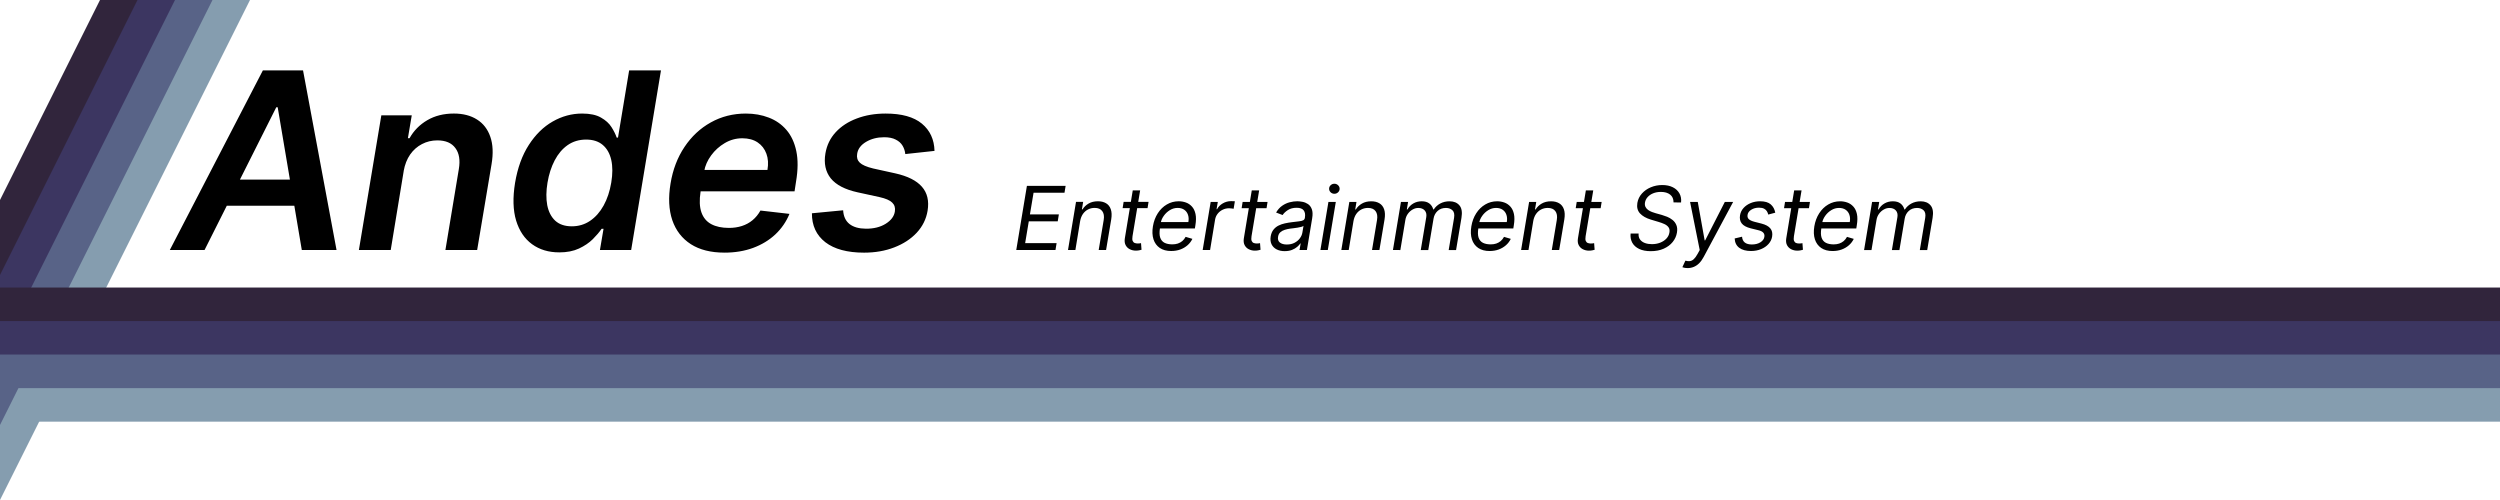
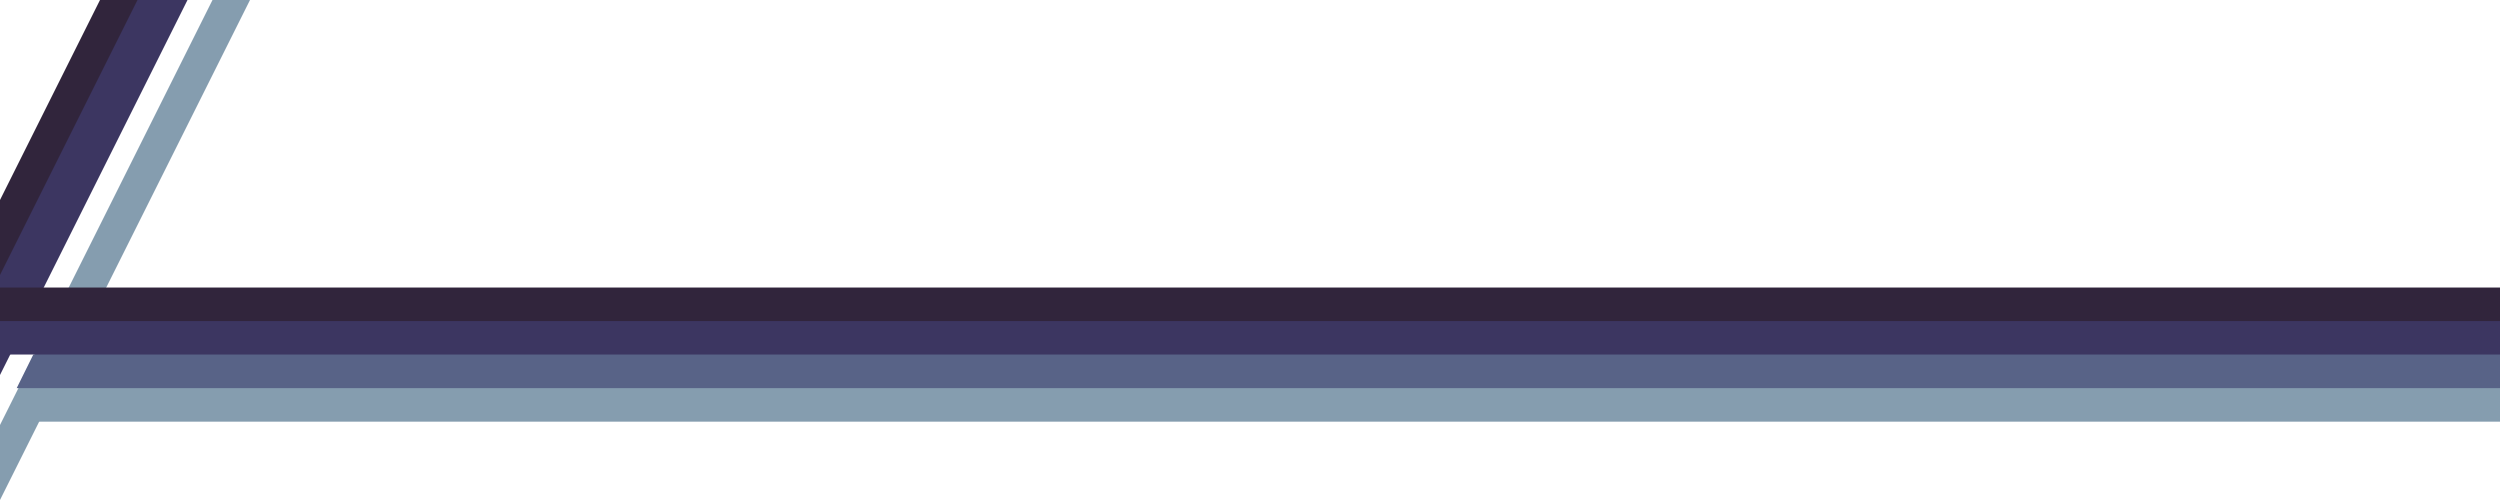
<svg xmlns="http://www.w3.org/2000/svg" xmlns:ns1="http://www.inkscape.org/namespaces/inkscape" xmlns:ns2="http://sodipodi.sourceforge.net/DTD/sodipodi-0.dtd" width="200mm" height="40mm" viewBox="0 0 200 40" version="1.1" id="svg5" ns1:version="1.3.2 (1:1.3.2+202311252150+091e20ef0f)" ns2:docname="andes_logo.svg">
  <ns2:namedview id="namedview7" pagecolor="#ffffff" bordercolor="#000000" borderopacity="1" ns1:pageshadow="0" ns1:pageopacity="0" ns1:pagecheckerboard="0" ns1:document-units="mm" showgrid="true" units="px" height="1024px" ns1:showpageshadow="0" ns1:deskcolor="#d1d1d1" ns1:zoom="0.75433248" ns1:cx="358.59519" ns1:cy="-180.95469" ns1:window-width="1920" ns1:window-height="1080" ns1:window-x="0" ns1:window-y="0" ns1:window-maximized="1" ns1:current-layer="layer1">
    <ns1:grid type="xygrid" id="grid857" originx="0" originy="0" spacingy="1" spacingx="1" units="px" visible="true" />
  </ns2:namedview>
  <defs id="defs2" />
  <g ns1:label="Layer 1" ns1:groupmode="layer" id="layer1">
    <path style="fill:#31253c;fill-opacity:1;stroke:none;stroke-width:7.7;stroke-linecap:round;stroke-linejoin:round" d="M -8,40 12,-8.8738659e-7 H 8 L -12,40 Z" id="path13" ns2:nodetypes="ccccc" />
    <path style="fill:#3c3661;fill-opacity:1;stroke:none;stroke-width:7.7;stroke-linecap:round;stroke-linejoin:round" d="M -5,40 15,-8.8738659e-7 H 11 L -9,40 Z" id="path37" ns2:nodetypes="ccccc" />
-     <path style="fill:#586387;fill-opacity:1;stroke:none;stroke-width:7.7;stroke-linecap:round;stroke-linejoin:round" d="M -2,40 18,-8.8738656e-7 H 14 L -6,40 Z" id="path38" ns2:nodetypes="ccccc" />
    <path style="fill:#859daf;fill-opacity:1;stroke:none;stroke-width:7.7;stroke-linecap:round;stroke-linejoin:round" d="M 0,40 20,-8.8738656e-7 H 17 L -3,40 Z" id="path39" ns2:nodetypes="ccccc" />
    <path style="fill:#859daf;fill-opacity:1;stroke:none;stroke-width:7.7;stroke-linecap:round;stroke-linejoin:round" d="M 231.672,33.731 H 3 l 1.328,-2.683 1.178,-0.53 223.494,-0.187 1.008,0.717 H 233 Z" id="path17-1" ns2:nodetypes="cccccccc" ns1:transform-center-x="-11.846984" ns1:transform-center-y="-1.3413337" />
    <path style="fill:#586387;fill-opacity:1;stroke:none;stroke-width:7.7;stroke-linecap:round;stroke-linejoin:round" d="M 230.008,31.048 H 1.336 L 2.664,28.365 6,27.508 l 220.685,0.08 1.323,0.778 h 3.328 z" id="path17" ns2:nodetypes="cccccccc" ns1:transform-center-x="-11.846984" ns1:transform-center-y="-1.3413337" />
-     <path d="M 16.364,20 H 13.586 L 21.03,5.632 h 3.213 L 26.923,20 H 24.144 L 22.215,8.579 h -0.112 z m 1.024,-5.633 H 24.965 l -0.351,2.091 H 17.038 Z M 32.296,13.686 31.258,20 H 28.711 L 30.507,9.224 h 2.434 l -0.309,1.831 h 0.133 q 0.505,-0.905 1.417,-1.438 0.912,-0.533 2.126,-0.533 1.101,0 1.852,0.477 0.751,0.47 1.066,1.382 0.316,0.905 0.098,2.196 l -1.151,6.861 h -2.54 l 1.073,-6.468 q 0.182,-1.073 -0.274,-1.684 -0.449,-0.617 -1.445,-0.617 -0.666,0 -1.228,0.295 -0.561,0.288 -0.947,0.835 -0.379,0.547 -0.519,1.326 z m 12.438,6.503 q -1.27,0 -2.168,-0.652 -0.898,-0.652 -1.277,-1.894 -0.372,-1.242 -0.084,-3.017 0.302,-1.796 1.101,-3.031 0.8,-1.242 1.908,-1.873 1.115,-0.638 2.357,-0.638 0.954,0 1.508,0.323 0.561,0.316 0.842,0.765 0.281,0.442 0.414,0.835 h 0.105 l 0.891,-5.374 h 2.547 l -2.385,14.368 h -2.498 l 0.288,-1.698 h -0.154 q -0.267,0.393 -0.709,0.835 -0.442,0.435 -1.101,0.744 -0.659,0.309 -1.585,0.309 z m 1.01,-2.084 q 0.814,0 1.459,-0.435 0.652,-0.442 1.087,-1.228 0.435,-0.786 0.61,-1.831 0.175,-1.045 0,-1.817 -0.175,-0.772 -0.681,-1.2 -0.505,-0.428 -1.326,-0.428 -0.842,0 -1.48,0.442 -0.631,0.442 -1.038,1.221 -0.407,0.779 -0.575,1.782 -0.168,1.01 -0.021,1.803 0.154,0.786 0.638,1.242 0.491,0.449 1.326,0.449 z m 12.207,2.105 q -1.621,0 -2.68,-0.673 -1.059,-0.681 -1.487,-1.922 -0.421,-1.249 -0.14,-2.939 0.274,-1.663 1.115,-2.918 0.842,-1.263 2.105,-1.964 1.27,-0.709 2.806,-0.709 0.996,0 1.831,0.323 0.835,0.316 1.41,0.982 0.575,0.666 0.793,1.698 0.217,1.024 -0.021,2.441 l -0.119,0.779 h -8.84 l 0.274,-1.712 h 6.398 q 0.126,-0.73 -0.084,-1.298 Q 61.102,11.722 60.611,11.392 60.12,11.062 59.383,11.062 q -0.751,0 -1.403,0.386 -0.645,0.379 -1.087,0.982 -0.442,0.603 -0.561,1.27 l -0.288,1.642 q -0.154,1.01 0.07,1.649 0.224,0.638 0.786,0.94 0.561,0.302 1.417,0.302 0.561,0 1.038,-0.154 0.477,-0.154 0.849,-0.463 0.379,-0.316 0.631,-0.772 l 2.322,0.267 q -0.386,0.94 -1.129,1.642 -0.744,0.695 -1.782,1.08 -1.031,0.379 -2.294,0.379 z m 16.809,-8.138 -2.336,0.253 q -0.035,-0.358 -0.217,-0.666 -0.182,-0.309 -0.547,-0.491 -0.358,-0.189 -0.926,-0.189 -0.828,0 -1.452,0.372 -0.624,0.372 -0.709,0.954 -0.077,0.435 0.21,0.709 0.288,0.274 1.066,0.463 l 1.782,0.393 q 1.473,0.33 2.119,1.066 0.652,0.737 0.456,1.929 -0.168,0.996 -0.87,1.754 -0.702,0.751 -1.796,1.172 -1.087,0.421 -2.413,0.421 -2.013,0 -3.101,-0.835 -1.08,-0.842 -1.073,-2.315 l 2.498,-0.239 q 0.042,0.73 0.512,1.101 0.47,0.365 1.305,0.372 0.94,0.007 1.585,-0.393 0.652,-0.407 0.737,-0.989 0.07,-0.435 -0.217,-0.709 -0.281,-0.274 -1.003,-0.435 l -1.768,-0.386 q -1.501,-0.33 -2.14,-1.115 -0.631,-0.793 -0.428,-1.999 0.168,-0.982 0.821,-1.691 0.659,-0.716 1.691,-1.101 1.031,-0.393 2.308,-0.393 1.922,0 2.897,0.807 0.975,0.807 1.01,2.182 z" id="text6" style="font-style:italic;font-weight:600;font-size:19.756px;line-height:0;font-family:Inter;-inkscape-font-specification:'Inter Semi-Bold Italic';letter-spacing:0px;word-spacing:0px;stroke-width:0.265" aria-label="Andes" />
    <path style="fill:#3c3661;fill-opacity:1;stroke:none;stroke-width:7.7;stroke-linecap:round;stroke-linejoin:round" d="M 228.008,28.365 H -0.664 L 0.664,25.683 2,25.193 l 223.4,-0.063 1.271,0.553 h 2.664 z" id="path15" ns2:nodetypes="cccccccc" ns1:transform-center-x="-11.846984" ns1:transform-center-y="-1.3413337" />
    <path style="fill:#31253c;fill-opacity:1;stroke:none;stroke-width:7.7;stroke-linecap:round;stroke-linejoin:round" d="M 226.672,25.683 H -2 l 1.328,-2.683 H 228 Z" id="path16" ns2:nodetypes="ccccc" ns1:transform-center-x="-13.396484" ns1:transform-center-y="-4.4711093" />
-     <path style="font-style:italic;font-size:7.056px;line-height:0;font-family:Inter;-inkscape-font-specification:'Inter Italic';letter-spacing:0px;word-spacing:0px;stroke-width:0.265" d="m 81.301,20 0.852,-5.131 h 3.097 l -0.09,0.551 h -2.475 l -0.291,1.734 h 2.315 l -0.09,0.551 H 82.303 l -0.291,1.744 h 2.516 l -0.09,0.551 z m 5.111,-2.315 -0.381,2.315 h -0.591 l 0.641,-3.848 h 0.571 l -0.1,0.601 h 0.05 q 0.18,-0.293 0.489,-0.471 0.308,-0.18 0.744,-0.18 0.386,0 0.651,0.16 0.268,0.158 0.378,0.481 0.113,0.321 0.033,0.812 l -0.411,2.445 h -0.591 l 0.401,-2.405 q 0.075,-0.451 -0.118,-0.707 -0.19,-0.256 -0.604,-0.256 -0.286,0 -0.529,0.123 -0.241,0.123 -0.408,0.358 -0.165,0.236 -0.225,0.571 z m 5.472,-1.533 -0.08,0.501 h -1.994 l 0.08,-0.501 z m -1.263,-0.922 h 0.591 l -0.611,3.668 q -0.04,0.251 0.013,0.376 0.055,0.123 0.165,0.165 0.113,0.04 0.243,0.04 0.098,0 0.16,-0.01 0.063,-0.013 0.1,-0.02 l 0.04,0.531 q -0.068,0.023 -0.183,0.045 -0.113,0.025 -0.278,0.025 -0.251,0 -0.471,-0.108 -0.22,-0.108 -0.338,-0.328 -0.118,-0.22 -0.063,-0.556 z m 3.077,4.851 q -0.554,0 -0.915,-0.246 -0.361,-0.248 -0.504,-0.692 -0.143,-0.446 -0.045,-1.037 0.098,-0.591 0.388,-1.042 0.291,-0.454 0.724,-0.707 0.433,-0.256 0.952,-0.256 0.301,0 0.579,0.1 0.278,0.1 0.481,0.326 0.203,0.223 0.283,0.591 0.08,0.368 -0.01,0.907 l -0.04,0.251 h -2.967 l 0.08,-0.511 h 2.365 q 0.058,-0.326 -0.03,-0.581 -0.085,-0.256 -0.298,-0.403 -0.21,-0.148 -0.534,-0.148 -0.333,0 -0.621,0.18 -0.288,0.178 -0.481,0.451 -0.193,0.271 -0.241,0.551 L 92.796,18.256 q -0.075,0.479 0.023,0.762 0.1,0.283 0.348,0.408 0.248,0.123 0.621,0.123 0.238,0 0.438,-0.065 0.2,-0.068 0.358,-0.2 0.158,-0.135 0.266,-0.336 l 0.541,0.16 q -0.138,0.291 -0.388,0.511 -0.248,0.218 -0.581,0.341 -0.331,0.12 -0.724,0.12 z m 2.516,-0.08 0.641,-3.848 h 0.571 l -0.1,0.581 h 0.04 q 0.15,-0.286 0.459,-0.464 0.308,-0.178 0.654,-0.178 0.068,0 0.163,0.003 0.095,0 0.148,0.007 l -0.1,0.601 q -0.03,-0.007 -0.135,-0.023 -0.105,-0.018 -0.225,-0.018 -0.281,0 -0.519,0.118 -0.238,0.115 -0.398,0.321 -0.16,0.203 -0.205,0.464 l -0.401,2.435 z m 5.191,-3.848 -0.08,0.501 h -1.994 l 0.08,-0.501 z m -1.263,-0.922 h 0.591 l -0.611,3.668 q -0.04,0.251 0.013,0.376 0.055,0.123 0.165,0.165 0.113,0.04 0.243,0.04 0.098,0 0.16,-0.01 0.063,-0.013 0.1,-0.02 l 0.04,0.531 q -0.068,0.023 -0.183,0.045 -0.113,0.025 -0.278,0.025 -0.251,0 -0.471,-0.108 -0.22,-0.108 -0.338,-0.328 -0.118,-0.22 -0.063,-0.556 z m 2.636,4.861 q -0.366,0 -0.641,-0.138 -0.276,-0.14 -0.408,-0.403 -0.133,-0.266 -0.073,-0.641 0.058,-0.331 0.223,-0.536 0.165,-0.208 0.401,-0.326 0.238,-0.12 0.511,-0.178 0.276,-0.06 0.549,-0.093 0.356,-0.045 0.579,-0.07 0.223,-0.025 0.336,-0.083 0.113,-0.058 0.138,-0.198 V 17.404 q 0.06,-0.368 -0.098,-0.574 -0.158,-0.208 -0.564,-0.208 -0.421,0 -0.704,0.185 -0.283,0.185 -0.418,0.396 l -0.521,-0.2 q 0.205,-0.351 0.491,-0.546 0.286,-0.198 0.599,-0.276 0.313,-0.08 0.604,-0.08 0.185,0 0.418,0.045 0.233,0.043 0.436,0.178 0.205,0.135 0.308,0.408 0.105,0.273 0.03,0.732 l -0.421,2.536 h -0.591 l 0.09,-0.521 h -0.03 q -0.08,0.125 -0.246,0.268 -0.163,0.143 -0.413,0.243 -0.248,0.1 -0.584,0.1 z m 0.17,-0.531 q 0.351,0 0.614,-0.138 0.266,-0.138 0.426,-0.356 0.163,-0.218 0.203,-0.459 l 0.09,-0.541 q -0.045,0.045 -0.178,0.083 -0.133,0.035 -0.301,0.063 -0.165,0.025 -0.323,0.045 -0.155,0.018 -0.251,0.03 -0.236,0.03 -0.448,0.098 -0.21,0.065 -0.356,0.198 -0.143,0.13 -0.178,0.356 -0.053,0.308 0.148,0.466 0.2,0.155 0.554,0.155 z m 2.686,0.441 0.641,-3.848 h 0.591 l -0.641,3.848 z m 1.117,-4.5 q -0.173,0 -0.298,-0.118 -0.123,-0.118 -0.123,-0.283 0,-0.165 0.123,-0.283 0.125,-0.118 0.298,-0.118 0.173,0 0.296,0.118 0.125,0.118 0.125,0.283 0,0.165 -0.125,0.283 -0.123,0.118 -0.296,0.118 z m 1.528,2.185 -0.381,2.315 h -0.591 l 0.641,-3.848 h 0.571 l -0.1,0.601 h 0.05 q 0.18,-0.293 0.489,-0.471 0.308,-0.18 0.744,-0.18 0.386,0 0.651,0.16 0.268,0.158 0.378,0.481 0.113,0.321 0.033,0.812 l -0.411,2.445 h -0.591 l 0.401,-2.405 q 0.075,-0.451 -0.118,-0.707 -0.19,-0.256 -0.604,-0.256 -0.286,0 -0.529,0.123 -0.241,0.123 -0.408,0.358 -0.165,0.236 -0.225,0.571 z m 3.157,2.315 0.641,-3.848 h 0.571 l -0.1,0.601 h 0.05 q 0.173,-0.308 0.469,-0.479 0.298,-0.173 0.674,-0.173 0.376,0 0.604,0.173 0.228,0.17 0.318,0.479 h 0.04 q 0.195,-0.301 0.521,-0.476 0.328,-0.175 0.742,-0.175 0.511,0 0.787,0.323 0.278,0.323 0.165,1 l -0.431,2.576 h -0.591 l 0.431,-2.576 q 0.068,-0.428 -0.135,-0.609 -0.2,-0.183 -0.516,-0.183 -0.406,0 -0.669,0.243 -0.263,0.243 -0.323,0.619 l -0.421,2.506 h -0.601 l 0.441,-2.636 q 0.053,-0.331 -0.125,-0.531 -0.178,-0.2 -0.516,-0.2 -0.231,0 -0.451,0.125 -0.22,0.123 -0.378,0.341 -0.158,0.215 -0.203,0.496 l -0.401,2.405 z m 7.737,0.08 q -0.554,0 -0.915,-0.246 -0.361,-0.248 -0.504,-0.692 -0.143,-0.446 -0.045,-1.037 0.098,-0.591 0.388,-1.042 0.291,-0.454 0.724,-0.707 0.433,-0.256 0.952,-0.256 0.301,0 0.579,0.1 0.278,0.1 0.481,0.326 0.203,0.223 0.283,0.591 0.08,0.368 -0.01,0.907 l -0.04,0.251 h -2.967 l 0.08,-0.511 h 2.365 q 0.058,-0.326 -0.03,-0.581 -0.085,-0.256 -0.298,-0.403 -0.21,-0.148 -0.534,-0.148 -0.333,0 -0.621,0.18 -0.288,0.178 -0.481,0.451 -0.193,0.271 -0.241,0.551 l -0.07,0.441 q -0.075,0.479 0.022,0.762 0.1,0.283 0.348,0.408 0.248,0.123 0.621,0.123 0.238,0 0.438,-0.065 0.2,-0.068 0.358,-0.2 0.158,-0.135 0.266,-0.336 l 0.541,0.16 q -0.138,0.291 -0.388,0.511 -0.248,0.218 -0.581,0.341 -0.331,0.12 -0.724,0.12 z m 3.488,-2.395 -0.381,2.315 h -0.591 l 0.641,-3.848 h 0.571 l -0.1,0.601 h 0.05 q 0.18,-0.293 0.489,-0.471 0.308,-0.18 0.744,-0.18 0.386,0 0.651,0.16 0.268,0.158 0.378,0.481 0.113,0.321 0.033,0.812 l -0.411,2.445 h -0.591 l 0.401,-2.405 q 0.075,-0.451 -0.118,-0.707 -0.19,-0.256 -0.604,-0.256 -0.286,0 -0.529,0.123 -0.241,0.123 -0.408,0.358 -0.165,0.236 -0.226,0.571 z m 5.472,-1.533 -0.08,0.501 h -1.994 l 0.08,-0.501 z m -1.263,-0.922 h 0.591 l -0.611,3.668 q -0.04,0.251 0.013,0.376 0.055,0.123 0.165,0.165 0.113,0.04 0.243,0.04 0.098,0 0.16,-0.01 0.063,-0.013 0.1,-0.02 l 0.04,0.531 q -0.068,0.023 -0.183,0.045 -0.113,0.025 -0.278,0.025 -0.251,0 -0.471,-0.108 -0.22,-0.108 -0.338,-0.328 -0.118,-0.22 -0.063,-0.556 z m 7.015,0.962 q 0,-0.413 -0.273,-0.626 -0.273,-0.215 -0.739,-0.215 -0.341,0 -0.614,0.11 -0.273,0.11 -0.446,0.303 -0.173,0.193 -0.213,0.438 -0.033,0.205 0.043,0.353 0.075,0.145 0.213,0.243 0.14,0.095 0.301,0.158 0.16,0.06 0.296,0.098 l 0.501,0.14 q 0.188,0.053 0.418,0.145 0.231,0.093 0.431,0.253 0.2,0.158 0.306,0.406 0.108,0.248 0.048,0.609 -0.07,0.416 -0.343,0.752 -0.271,0.336 -0.717,0.534 -0.443,0.198 -1.035,0.198 -0.551,0 -0.927,-0.178 -0.373,-0.178 -0.551,-0.496 -0.175,-0.318 -0.135,-0.739 h 0.641 q -0.025,0.291 0.115,0.481 0.14,0.188 0.391,0.281 0.251,0.09 0.556,0.09 0.356,0 0.656,-0.115 0.303,-0.118 0.501,-0.326 0.2,-0.21 0.246,-0.491 0.045,-0.256 -0.07,-0.416 -0.115,-0.16 -0.333,-0.261 -0.218,-0.1 -0.479,-0.175 l -0.601,-0.18 q -0.571,-0.173 -0.869,-0.494 -0.296,-0.321 -0.213,-0.839 0.075,-0.431 0.363,-0.752 0.288,-0.323 0.714,-0.501 0.426,-0.18 0.917,-0.18 0.496,0 0.849,0.18 0.353,0.178 0.526,0.494 0.173,0.313 0.128,0.719 z m 1.127,5.252 q -0.15,0 -0.266,-0.025 -0.113,-0.023 -0.155,-0.045 l 0.241,-0.521 q 0.205,0.055 0.366,0.033 0.163,-0.02 0.308,-0.158 0.148,-0.135 0.308,-0.426 l 0.165,-0.301 -0.772,-3.848 h 0.616 l 0.551,3.077 h 0.04 l 1.573,-3.077 h 0.666 l -2.36,4.405 q -0.165,0.308 -0.363,0.504 -0.198,0.195 -0.428,0.288 -0.231,0.095 -0.491,0.095 z m 7.01,-4.43 -0.561,0.15 q -0.03,-0.135 -0.105,-0.261 -0.073,-0.128 -0.226,-0.208 -0.15,-0.083 -0.411,-0.083 -0.353,0 -0.614,0.163 -0.261,0.16 -0.298,0.408 -0.038,0.218 0.1,0.348 0.138,0.13 0.461,0.213 l 0.551,0.14 q 0.496,0.128 0.707,0.383 0.213,0.253 0.145,0.659 -0.055,0.331 -0.288,0.591 -0.233,0.261 -0.596,0.411 -0.363,0.15 -0.809,0.15 -0.594,0 -0.937,-0.256 -0.343,-0.258 -0.366,-0.747 l 0.591,-0.14 q 0.023,0.308 0.22,0.466 0.2,0.155 0.561,0.155 0.413,0 0.689,-0.175 0.276,-0.178 0.313,-0.426 0.038,-0.203 -0.08,-0.338 -0.115,-0.135 -0.401,-0.203 l -0.611,-0.15 q -0.511,-0.128 -0.717,-0.391 -0.203,-0.263 -0.135,-0.661 0.055,-0.326 0.281,-0.576 0.228,-0.251 0.571,-0.393 0.346,-0.143 0.752,-0.143 0.571,0 0.854,0.251 0.283,0.248 0.358,0.661 z m 2.776,-0.862 -0.08,0.501 h -1.994 l 0.08,-0.501 z m -1.263,-0.922 h 0.591 l -0.611,3.668 q -0.04,0.251 0.013,0.376 0.055,0.123 0.165,0.165 0.113,0.04 0.243,0.04 0.098,0 0.16,-0.01 0.063,-0.013 0.1,-0.02 l 0.04,0.531 q -0.068,0.023 -0.183,0.045 -0.113,0.025 -0.278,0.025 -0.251,0 -0.471,-0.108 -0.22,-0.108 -0.338,-0.328 -0.118,-0.22 -0.063,-0.556 z m 3.077,4.851 q -0.554,0 -0.915,-0.246 -0.361,-0.248 -0.504,-0.692 -0.143,-0.446 -0.045,-1.037 0.098,-0.591 0.388,-1.042 0.291,-0.454 0.724,-0.707 0.433,-0.256 0.952,-0.256 0.301,0 0.579,0.1 0.278,0.1 0.481,0.326 0.203,0.223 0.283,0.591 0.08,0.368 -0.01,0.907 l -0.04,0.251 h -2.967 l 0.08,-0.511 h 2.365 q 0.058,-0.326 -0.03,-0.581 -0.085,-0.256 -0.298,-0.403 -0.21,-0.148 -0.534,-0.148 -0.333,0 -0.621,0.18 -0.288,0.178 -0.481,0.451 -0.193,0.271 -0.241,0.551 l -0.07,0.441 q -0.075,0.479 0.022,0.762 0.1,0.283 0.348,0.408 0.248,0.123 0.621,0.123 0.238,0 0.438,-0.065 0.2,-0.068 0.358,-0.2 0.158,-0.135 0.266,-0.336 l 0.541,0.16 q -0.138,0.291 -0.388,0.511 -0.248,0.218 -0.581,0.341 -0.331,0.12 -0.724,0.12 z m 2.516,-0.08 0.641,-3.848 h 0.571 l -0.1,0.601 h 0.05 q 0.173,-0.308 0.469,-0.479 0.298,-0.173 0.674,-0.173 0.376,0 0.604,0.173 0.228,0.17 0.318,0.479 h 0.04 q 0.195,-0.301 0.521,-0.476 0.328,-0.175 0.742,-0.175 0.511,0 0.787,0.323 0.278,0.323 0.165,1 l -0.431,2.576 h -0.591 l 0.431,-2.576 q 0.068,-0.428 -0.135,-0.609 -0.2,-0.183 -0.516,-0.183 -0.406,0 -0.669,0.243 -0.263,0.243 -0.323,0.619 l -0.421,2.506 h -0.601 l 0.441,-2.636 q 0.053,-0.331 -0.125,-0.531 -0.178,-0.2 -0.516,-0.2 -0.231,0 -0.451,0.125 -0.22,0.123 -0.378,0.341 -0.158,0.215 -0.203,0.496 l -0.401,2.405 z" id="text36" aria-label="Entertainment System" />
  </g>
</svg>